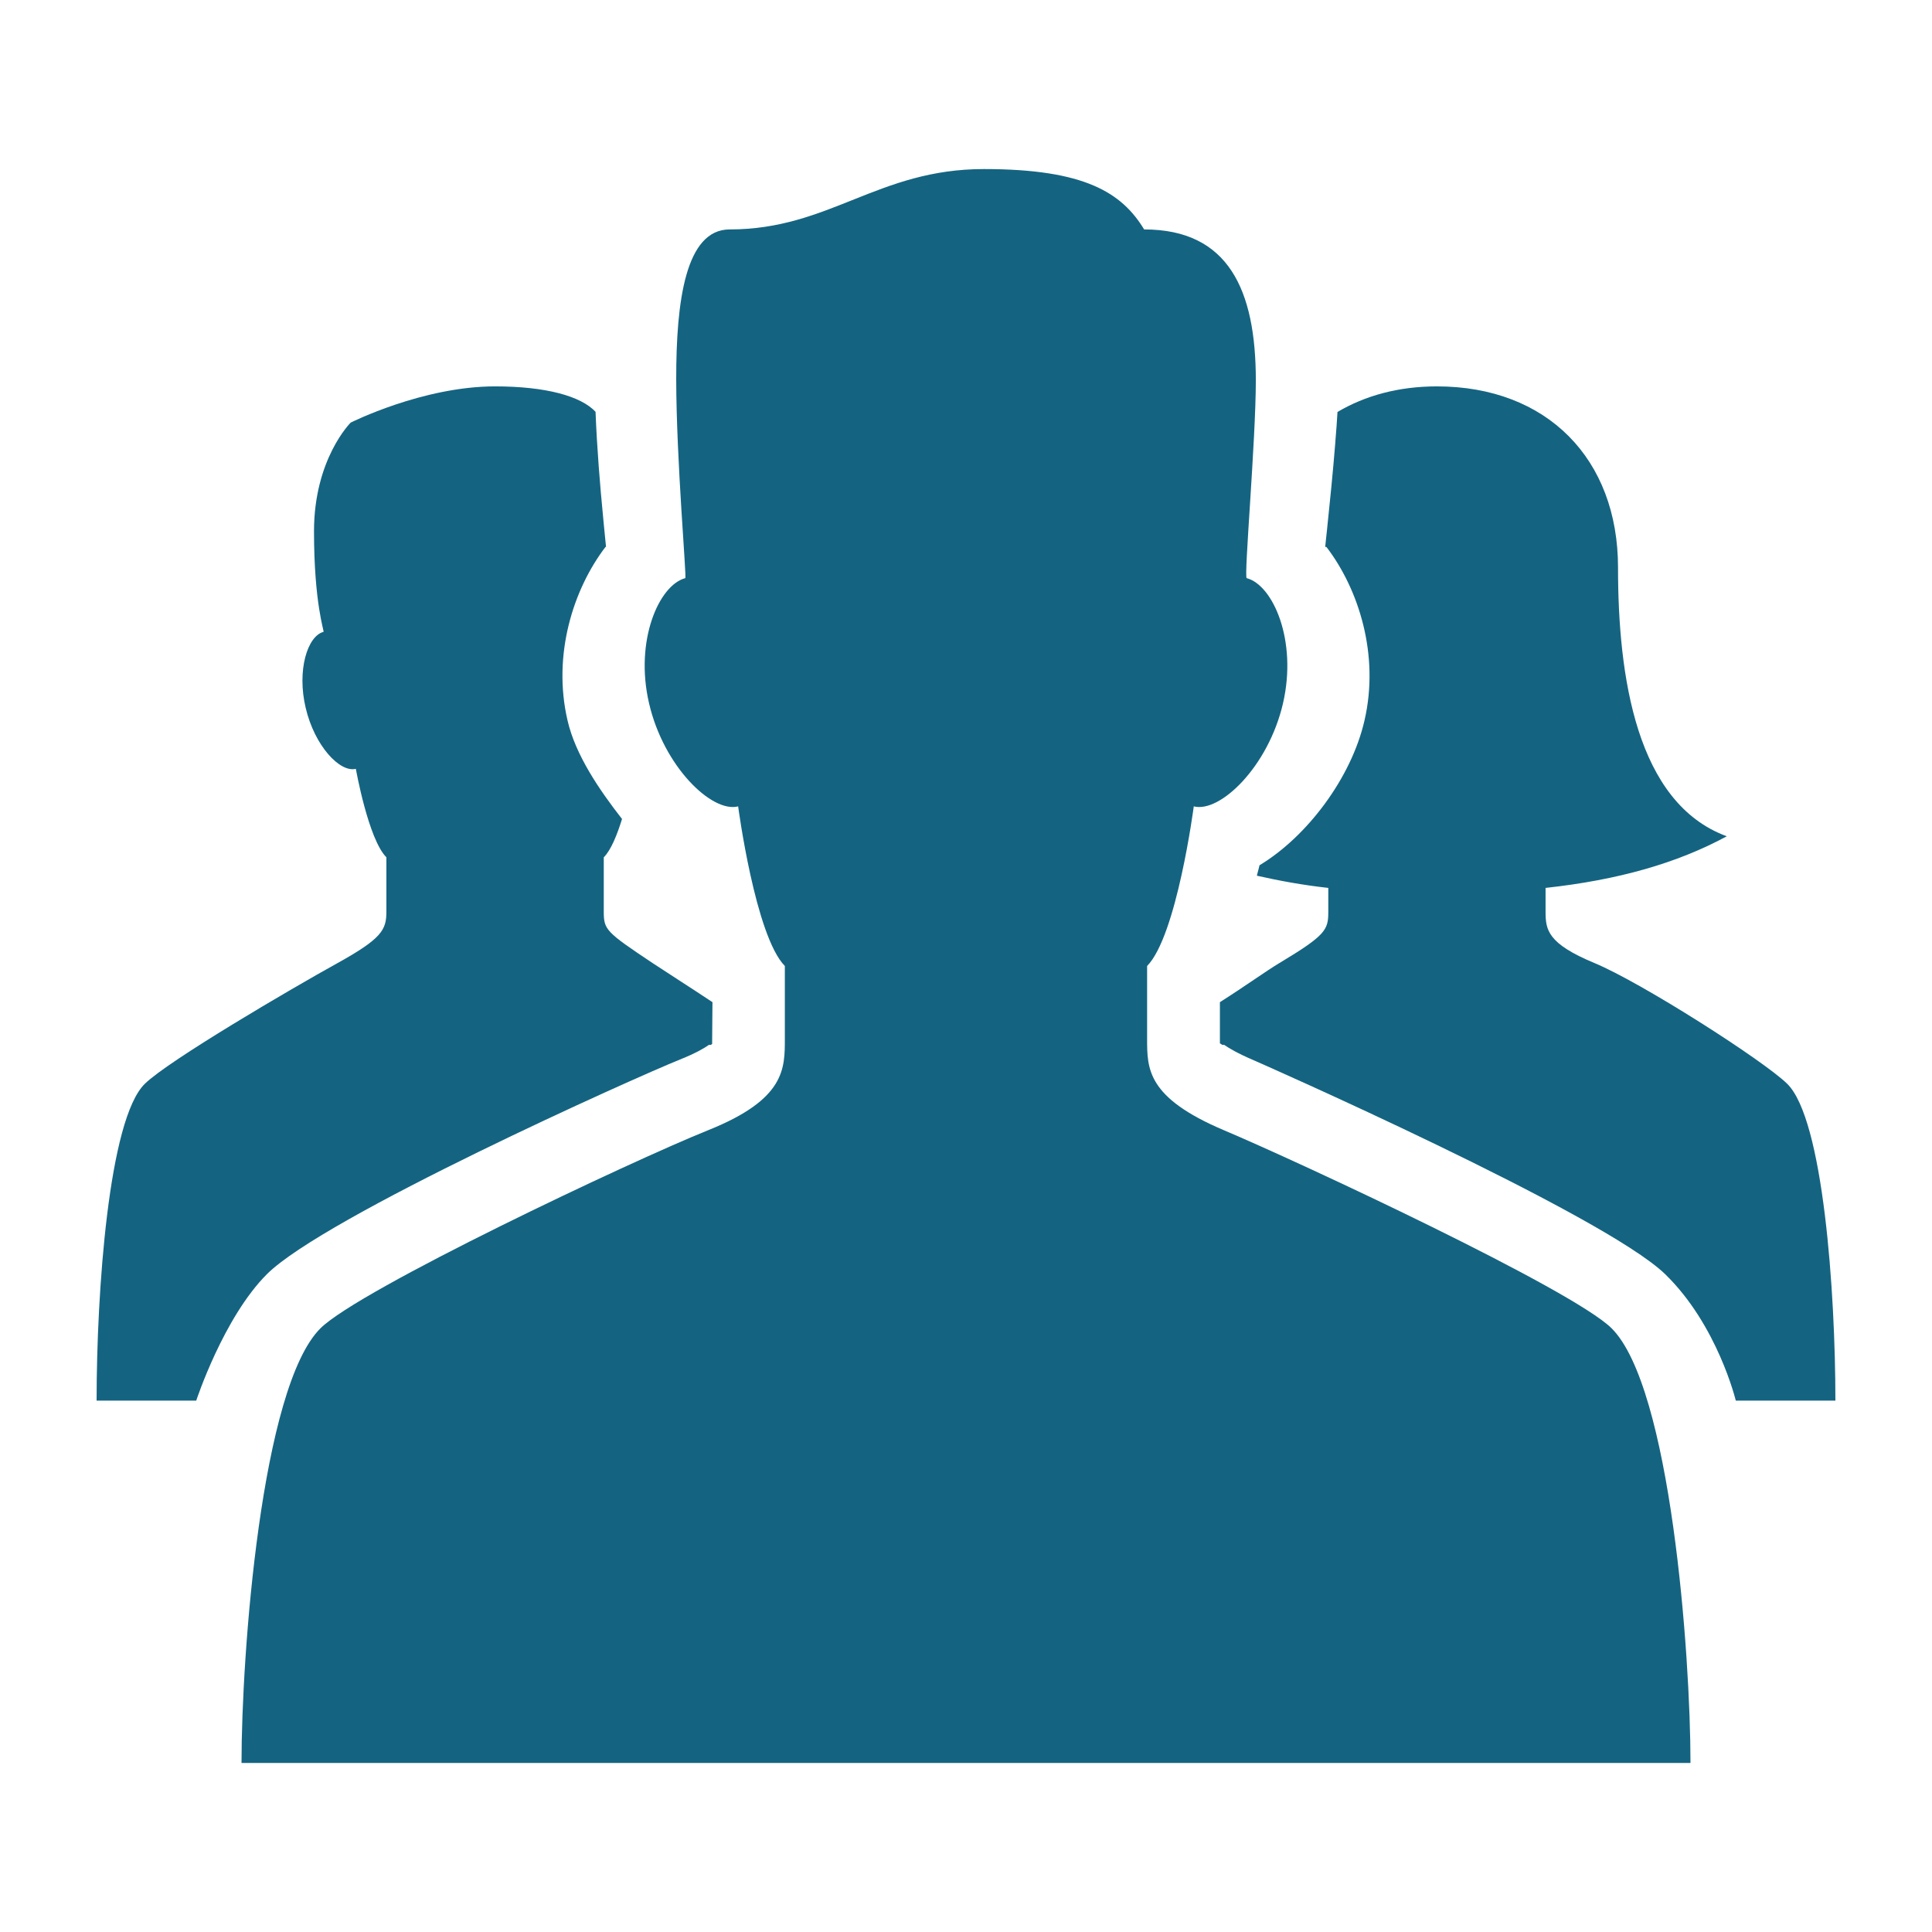
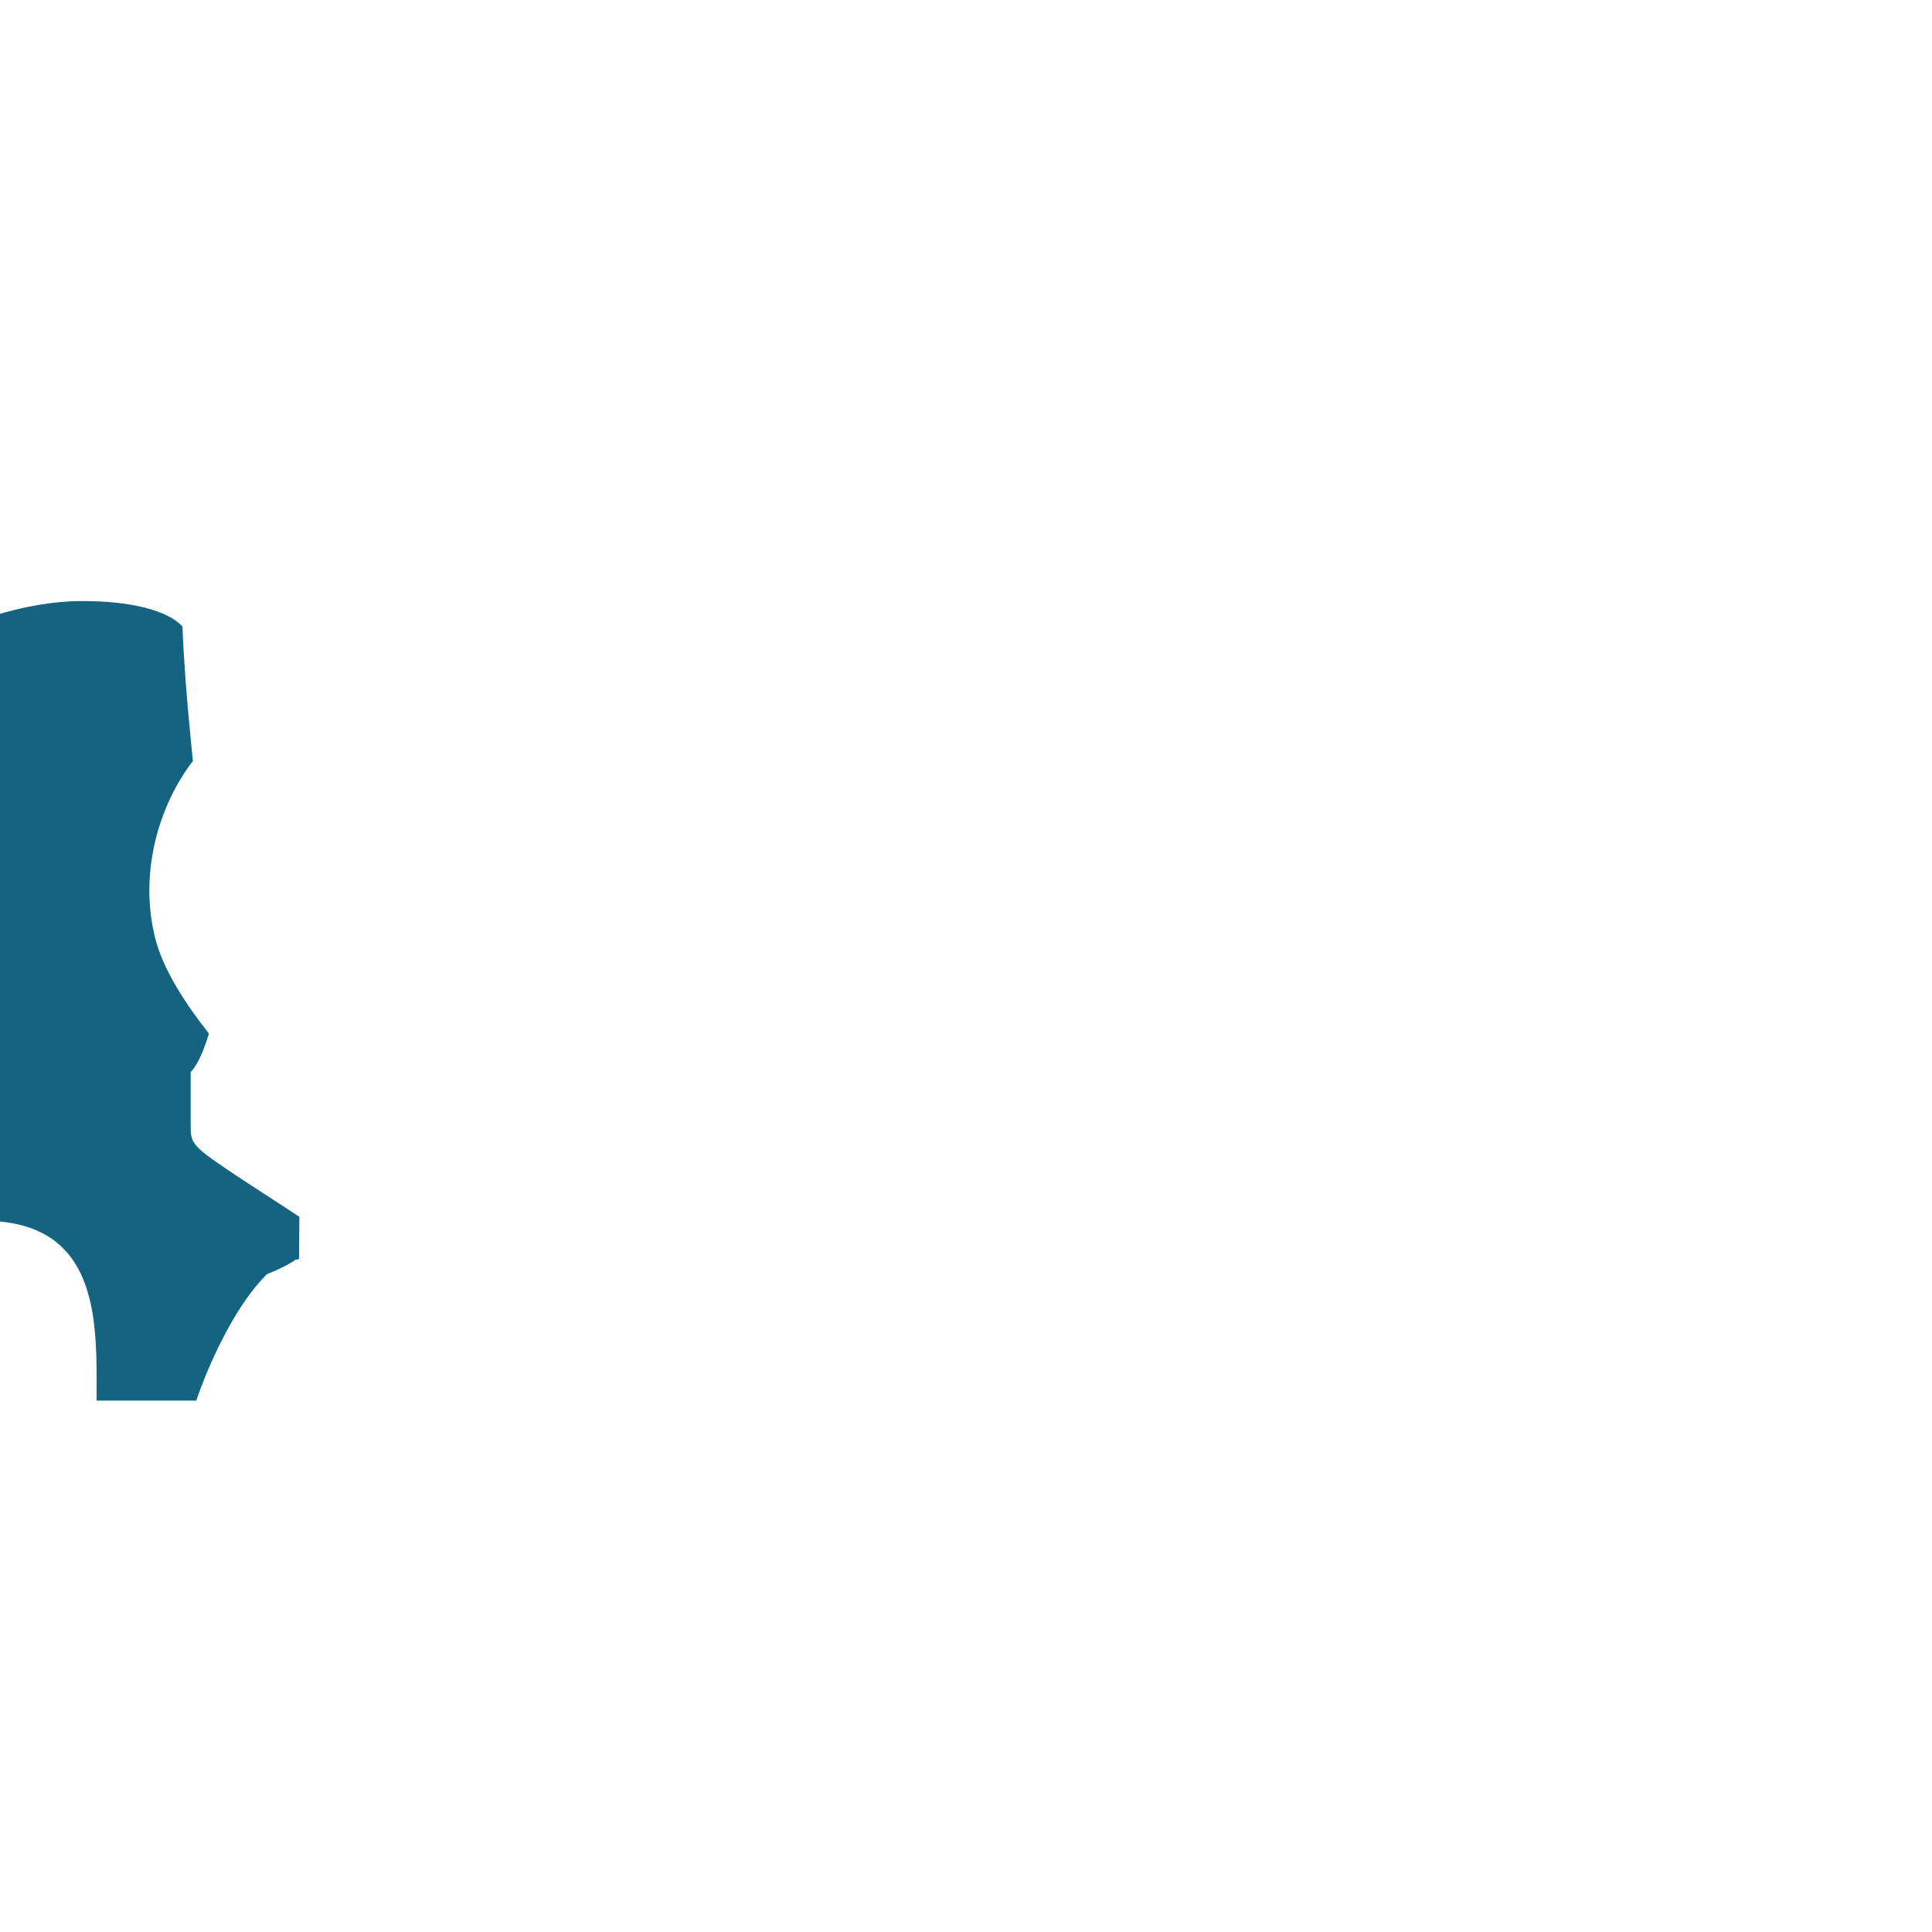
<svg xmlns="http://www.w3.org/2000/svg" id="Layer_1" x="0px" y="0px" width="500px" height="500px" viewBox="0 0 500 500" xml:space="preserve">
  <g>
    <g>
-       <path fill="#146481" d="M325.963,223.927c-0.182,0.788-0.408,1.629-0.627,2.439c-0.008,0.088-0.014,0.179-0.051,0.267 c5.775,1.299,11.82,2.42,18.477,3.158v6.152c0,4.68-0.578,6.045-12.656,13.293c-3.447,2.062-8.639,5.832-15.395,10.123v10.648 l0.621,0.408h0.49c1.162,0.803,3.359,2.146,7.521,3.93c0.896,0.363,90.545,39.84,106.611,55.42 c13.572,13.197,18.268,32.715,18.268,32.715s15.803,0,25.777,0c0-28.111-3.125-72.867-12.486-82.008 c-6.178-6.039-37.693-26.18-49.865-31.236c-12.174-5.057-12.656-8.613-12.656-13.293v-6.152 c18.834-2.059,34.014-6.4,46.896-13.359c-23.449-8.617-28.145-41.425-28.145-69.556c0-28.128-18.4-46.88-46.865-46.88 c-9.975,0-18.619,2.417-25.738,6.62c-0.139,2.395-0.314,4.925-0.541,7.518c0,0.047,0,0.088,0,0.135 c-0.621,7.813-1.475,16.182-2.197,23.097c-0.176,1.479-0.301,2.888-0.439,4.184h0.314c8.361,10.923,13.793,27.974,9.844,44.94 C349.719,201.321,338.268,216.522,325.963,223.927z" />
-       <path fill="#146481" d="M50.784,362.48c0,0,7.025-21.451,18.281-32.715c14.885-14.871,95.205-50.855,106.906-55.559 c4.231-1.695,6.441-3.039,7.496-3.791h0.49l0.339-0.227l0.088-10.83c-5.864-3.898-12.129-7.881-15.506-10.123 c-12.041-8.033-12.625-8.613-12.625-13.293c0-1.41,0-14.075,0-14.075c1.858-1.836,3.447-5.797,4.728-9.913 c-5.801-7.433-12.041-16.518-14.101-25.488c-3.961-16.963,1.476-33.998,9.819-44.918h0.138c-0.201-2.012-0.427-4.253-0.653-6.642 c-0.038-0.339-0.063-0.628-0.088-0.967c-0.804-8.187-1.607-18.033-1.971-27.365c-3.779-4.053-12.845-6.579-25.997-6.579 c-18.752,0-37.372,9.376-37.372,9.376s-9.492,9.376-9.492,28.128s2.712,25.959,2.461,26.028c-4.137,1.07-6.938,9.91-4.614,19.672 c2.304,9.825,8.846,16.806,12.982,15.773c0,0,3.221,18.218,7.904,22.896c0,0,0,12.666,0,14.075c0,4.68-1.168,6.94-12.625,13.293 c-11.972,6.623-43.688,25.197-49.878,31.236C28.114,289.613,25,334.369,25,362.48C34.379,362.48,50.784,362.48,50.784,362.48z" />
+       <path fill="#146481" d="M50.784,362.48c0,0,7.025-21.451,18.281-32.715c4.231-1.695,6.441-3.039,7.496-3.791h0.49l0.339-0.227l0.088-10.83c-5.864-3.898-12.129-7.881-15.506-10.123 c-12.041-8.033-12.625-8.613-12.625-13.293c0-1.41,0-14.075,0-14.075c1.858-1.836,3.447-5.797,4.728-9.913 c-5.801-7.433-12.041-16.518-14.101-25.488c-3.961-16.963,1.476-33.998,9.819-44.918h0.138c-0.201-2.012-0.427-4.253-0.653-6.642 c-0.038-0.339-0.063-0.628-0.088-0.967c-0.804-8.187-1.607-18.033-1.971-27.365c-3.779-4.053-12.845-6.579-25.997-6.579 c-18.752,0-37.372,9.376-37.372,9.376s-9.492,9.376-9.492,28.128s2.712,25.959,2.461,26.028c-4.137,1.07-6.938,9.91-4.614,19.672 c2.304,9.825,8.846,16.806,12.982,15.773c0,0,3.221,18.218,7.904,22.896c0,0,0,12.666,0,14.075c0,4.68-1.168,6.94-12.625,13.293 c-11.972,6.623-43.688,25.197-49.878,31.236C28.114,289.613,25,334.369,25,362.48C34.379,362.48,50.784,362.48,50.784,362.48z" />
    </g>
-     <path fill="#146481" d="M191.032,208.691c0,0,4.426,33.499,12.084,41.309c0,0,0,16.417,0,18.752c0,7.828,0.151,15.719-19.8,23.725 c-19.945,8.01-90.239,41.221-100.378,51.283c-15.349,15.225-20.435,84.369-20.435,112.488h374.992 c0-28.119-5.098-97.264-20.416-112.488c-10.15-10.063-80.471-42.865-100.389-51.283c-19.92-8.457-19.82-15.896-19.82-23.725 c0-2.336,0-18.752,0-18.752c7.684-7.81,12.078-41.309,12.078-41.309c6.799,1.745,19.293-10.277,23.09-26.659 c3.768-16.269-2.598-30.633-9.396-32.406c-0.766-0.201,2.365-35.562,2.365-51.181c0-23.448-7.105-39.067-28.902-39.067 c-5.781-9.492-15.35-15.626-41.459-15.626c-27.498,0-39.94,15.626-65.805,15.626c-11.438,0-13.855,18.617-13.837,38.731 c0.025,21.04,2.737,51.406,2.348,51.517c-6.78,1.773-13.171,16.137-9.373,32.406C171.765,198.414,184.252,210.436,191.032,208.691z " />
  </g>
</svg>